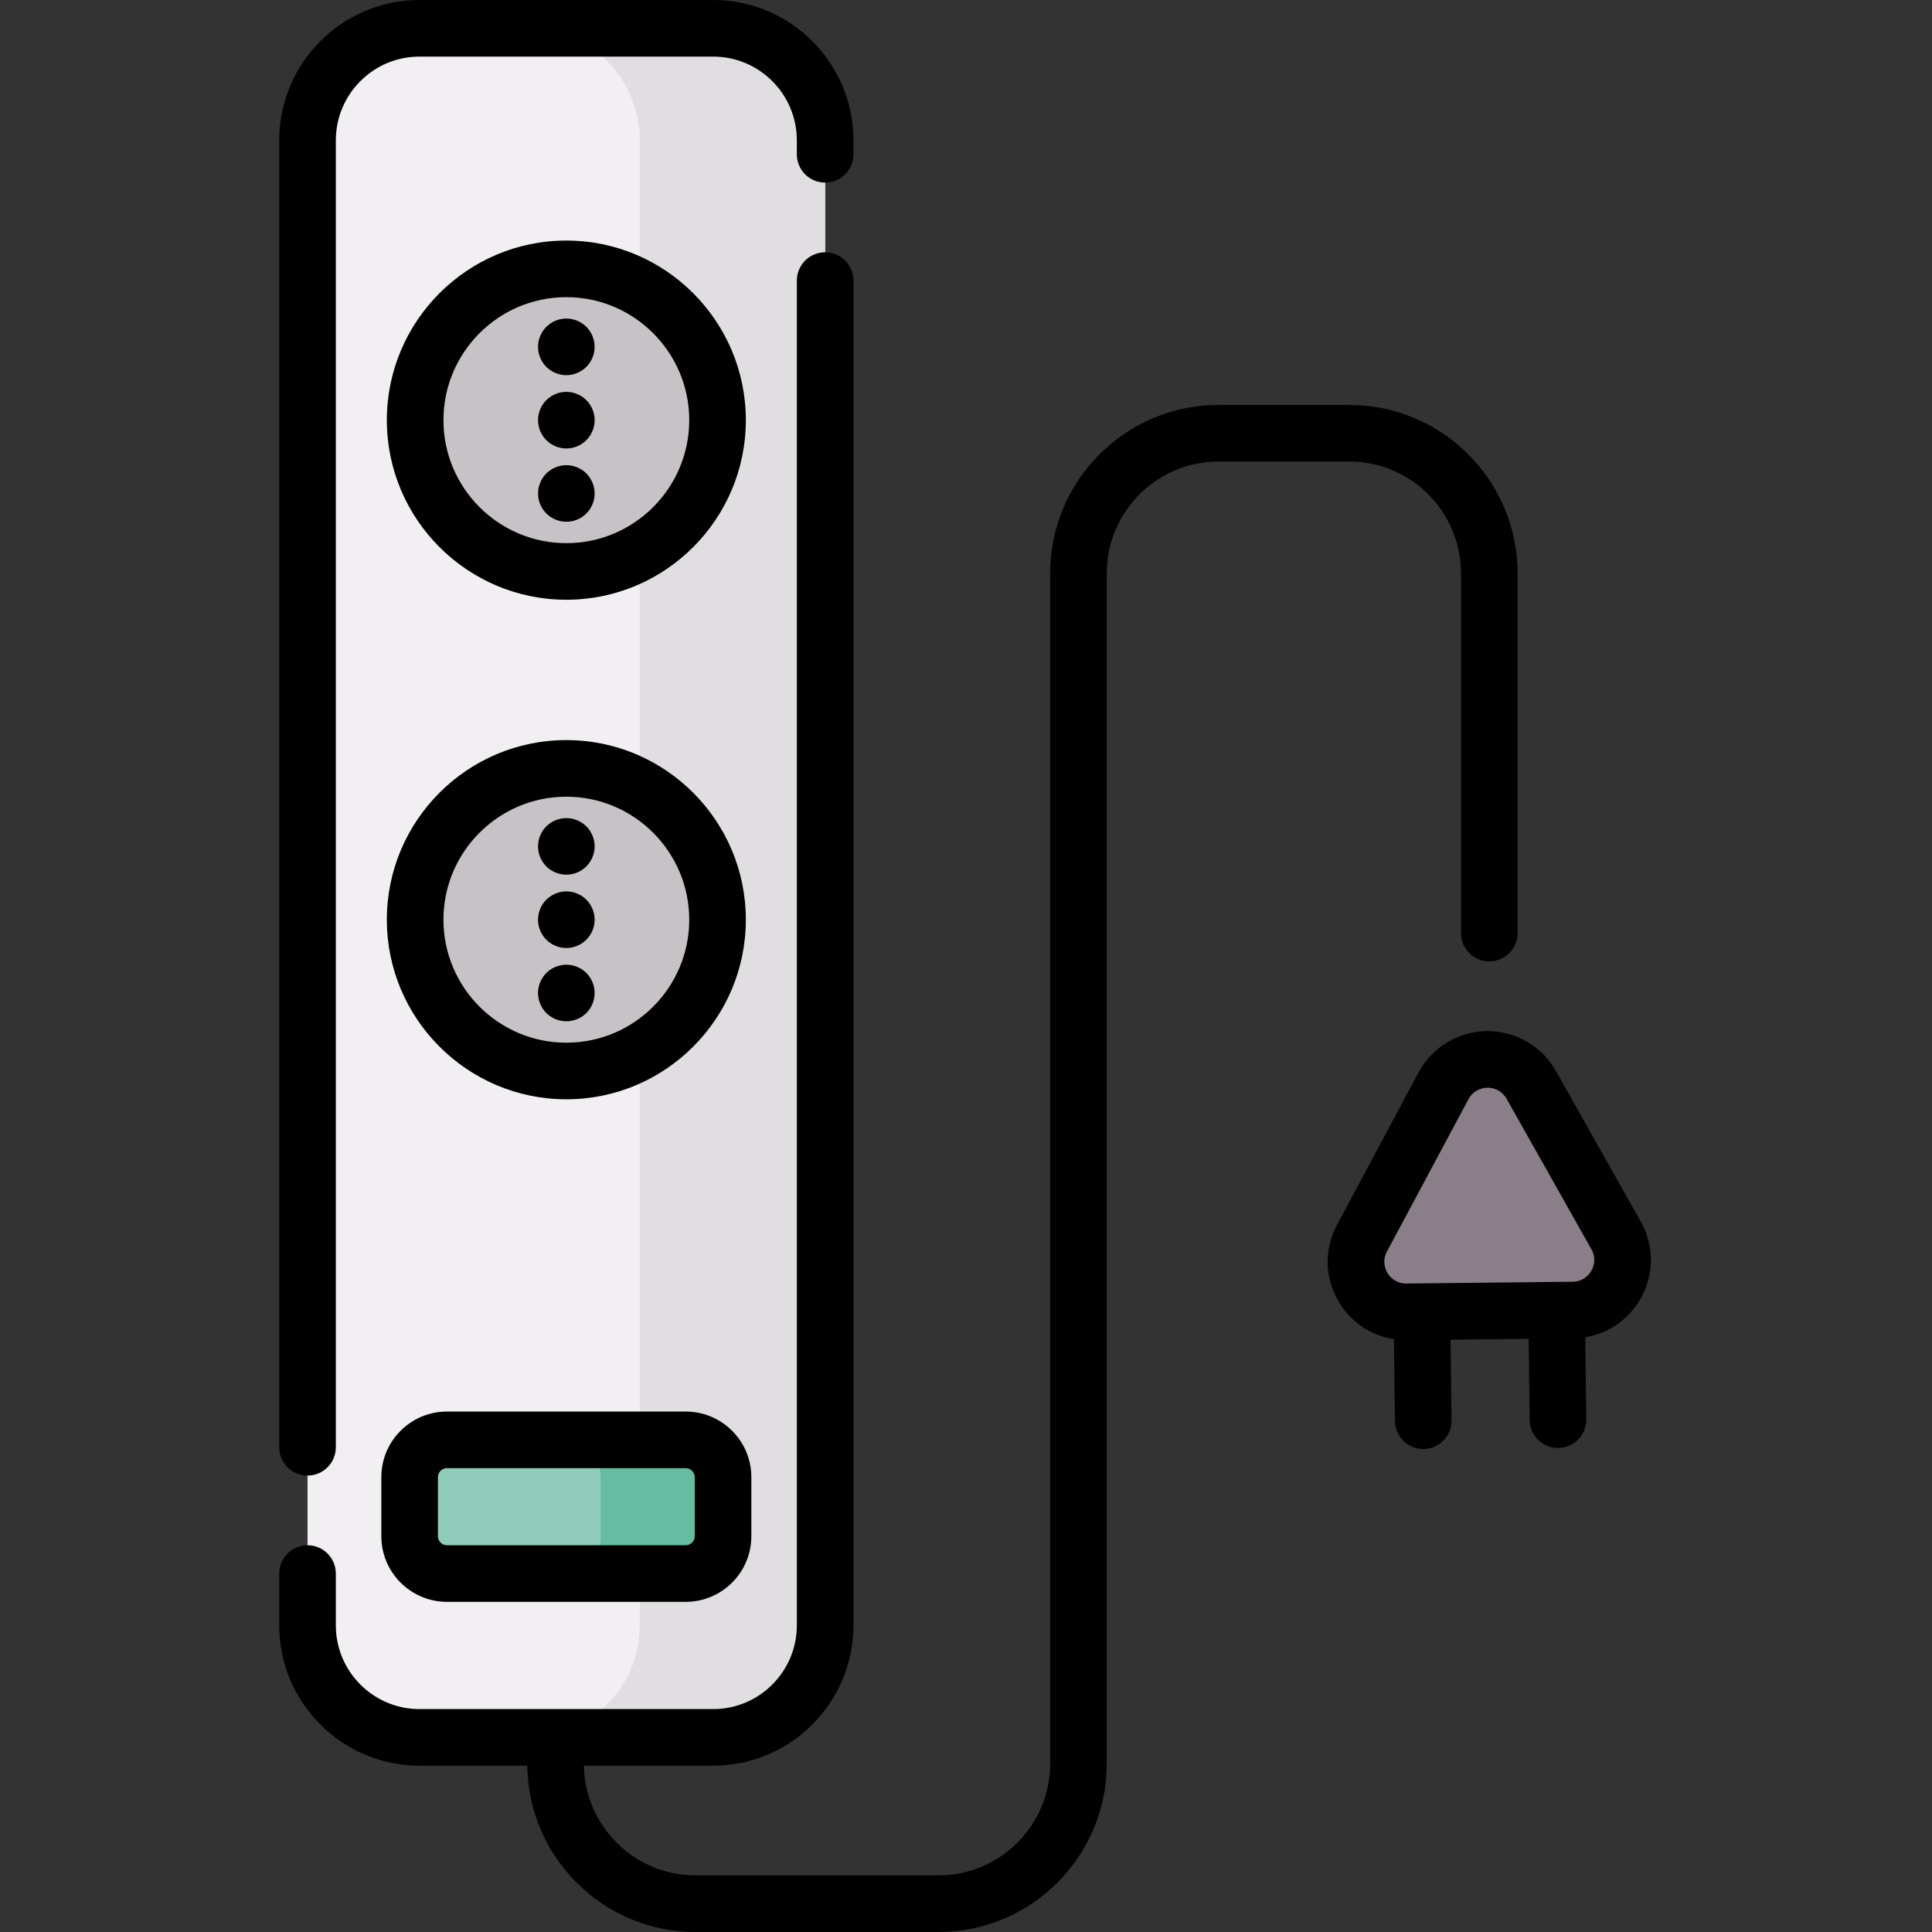
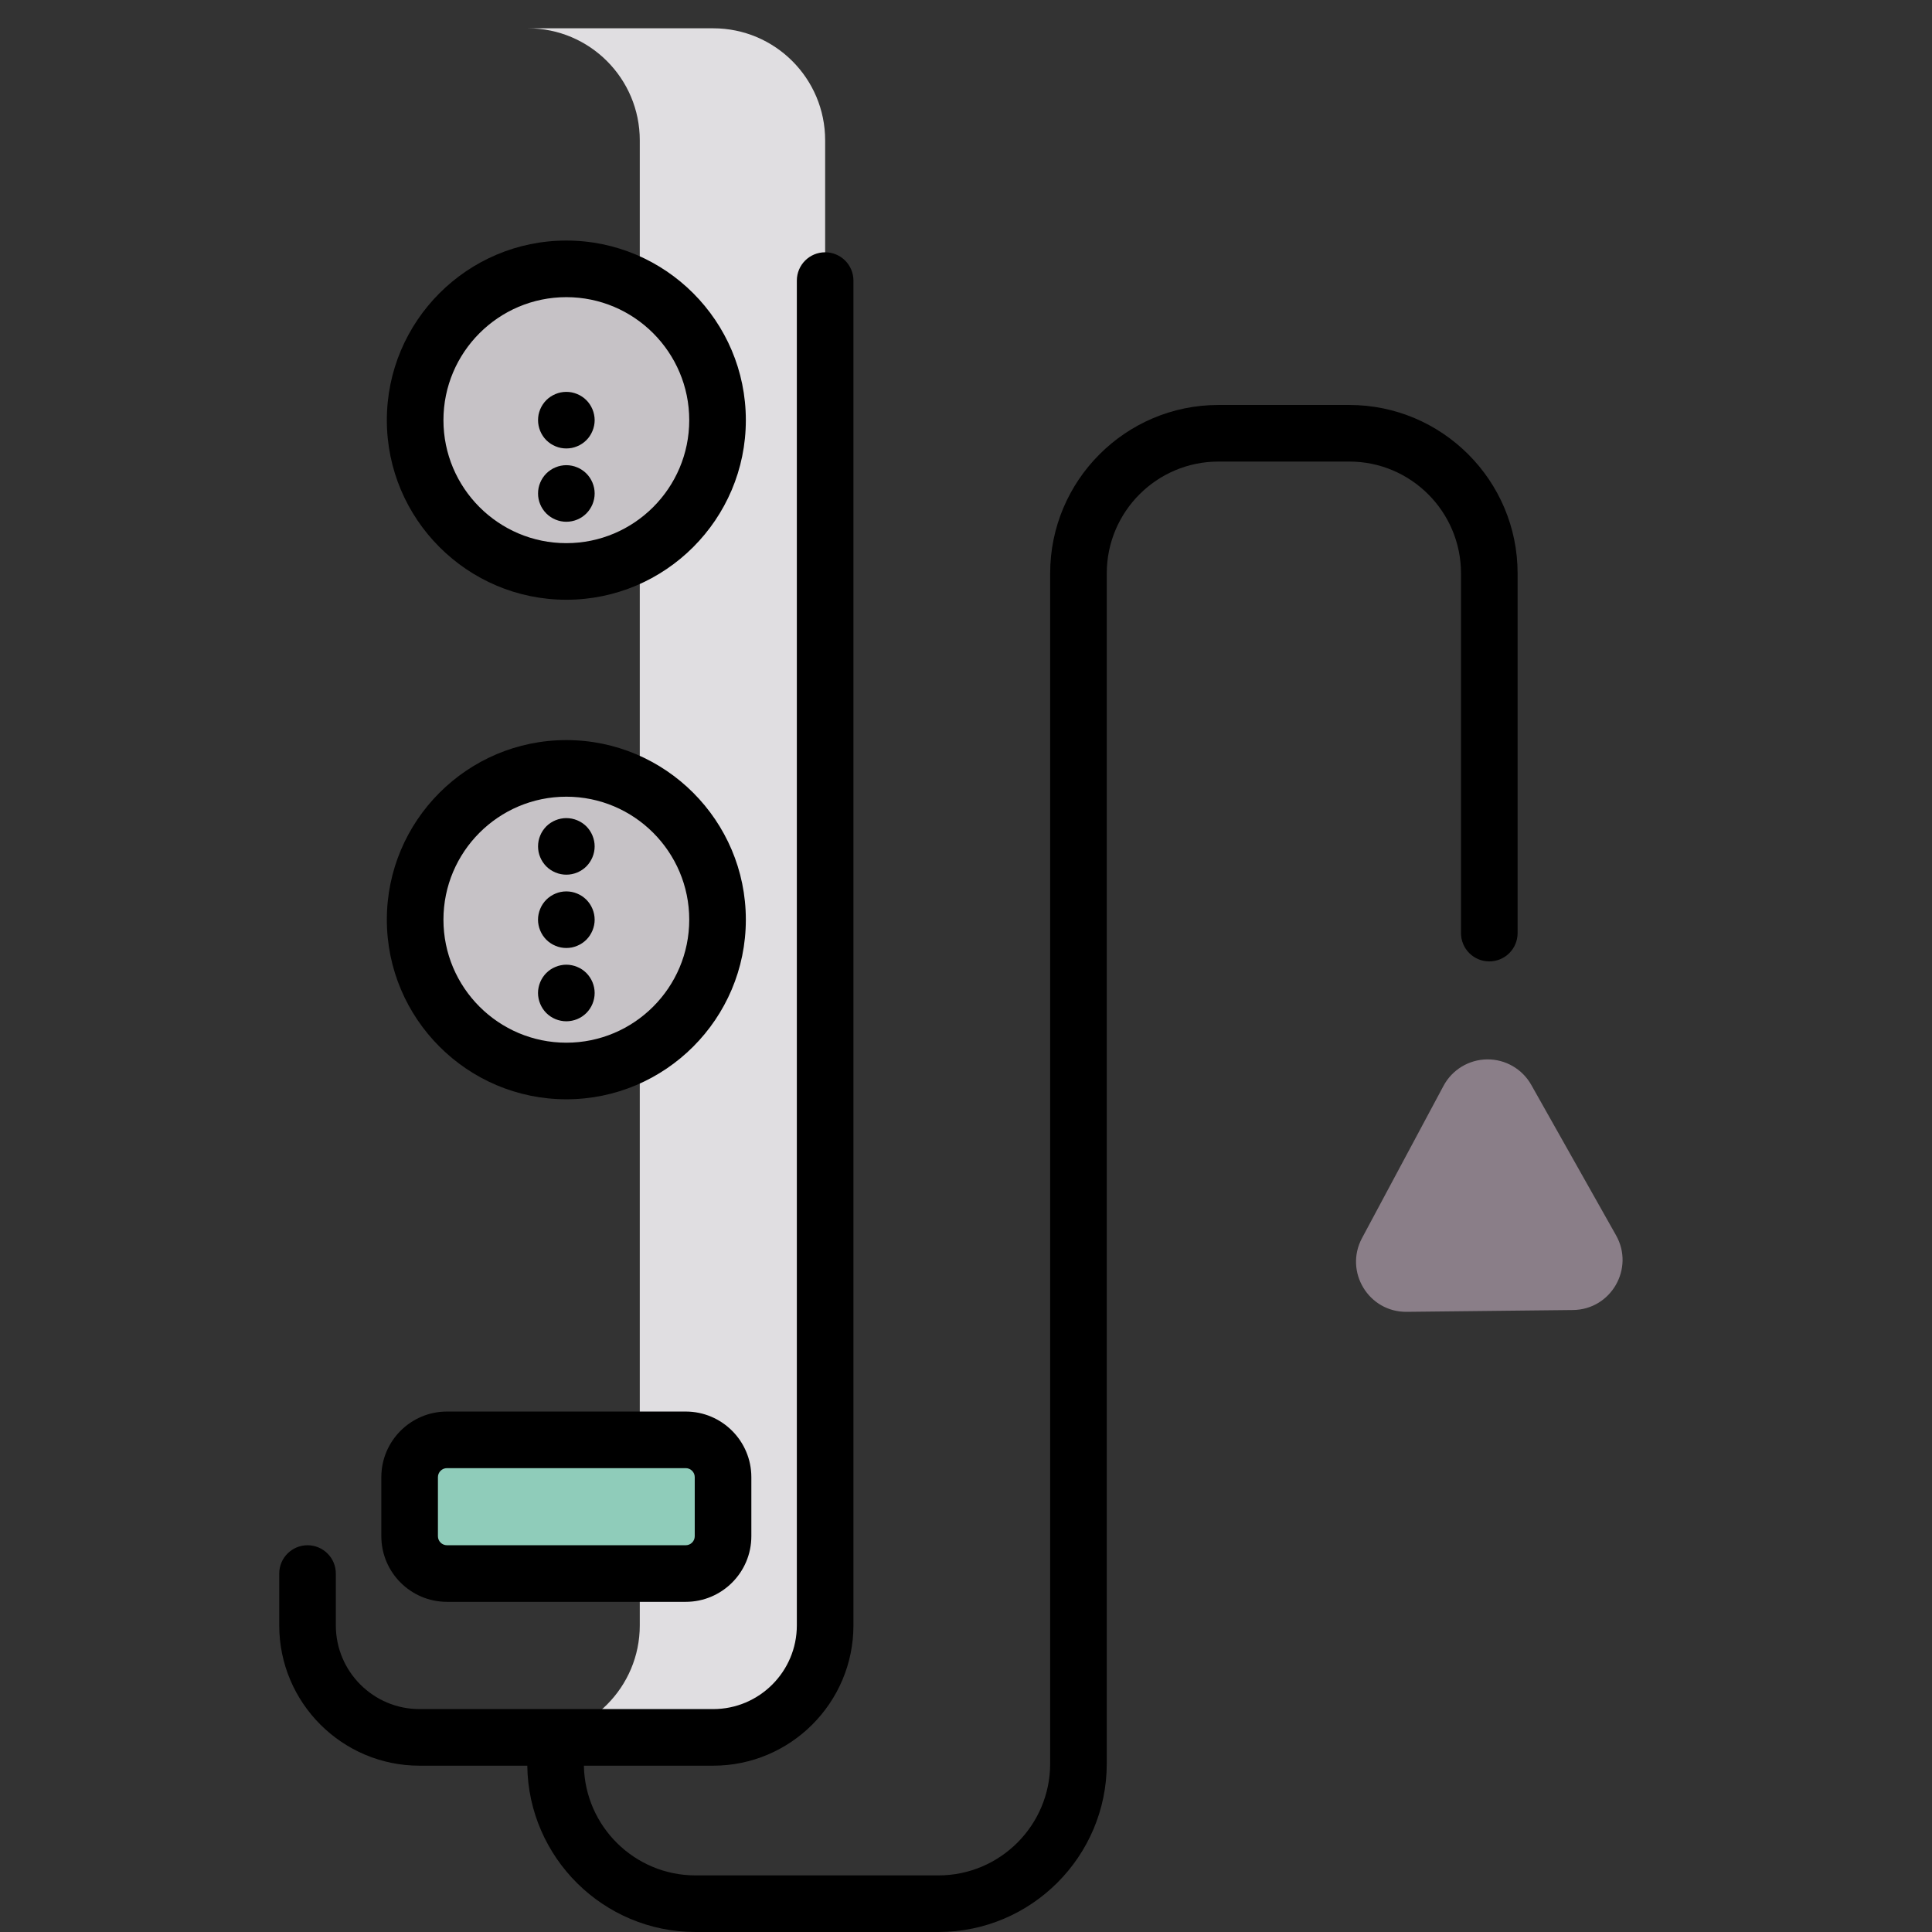
<svg xmlns="http://www.w3.org/2000/svg" height="512pt" viewBox="-74 0 512 512" width="512pt">
  <rect x="-74" y="0" width="512" height="512" fill="#333333" stroke="none" />
-   <path d="m114.996 460.426h-77.82c-16.391 0-29.676-13.285-29.676-29.676v-393.574c0-16.391 13.285-29.676 29.676-29.676h77.82c16.387 0 29.676 13.285 29.676 29.676v393.578c0 16.387-13.289 29.672-29.676 29.672zm0 0" fill="#f1eff2" />
  <path d="m115.004 7.5h-49.125c16.387 0 29.668 13.289 29.668 29.684v393.559c0 16.395-13.281 29.684-29.668 29.684h49.125c16.387 0 29.668-13.289 29.668-29.684v-393.559c0-16.395-13.285-29.684-29.668-29.684zm0 0" fill="#e0dee1" />
  <path d="m107.723 417.004h-63.273c-5.465 0-9.895-4.43-9.895-9.891v-15.648c0-5.465 4.43-9.895 9.895-9.895h63.273c5.465 0 9.891 4.43 9.891 9.895v15.648c0 5.465-4.426 9.891-9.891 9.891zm0 0" fill="#8fccba" />
-   <path d="m107.727 381.574h-32.414c5.461 0 9.887 4.43 9.887 9.895v15.641c0 5.465-4.426 9.898-9.887 9.898h32.414c5.461 0 9.887-4.434 9.887-9.898v-15.641c0-5.465-4.426-9.895-9.887-9.895zm0 0" fill="#64bda1" />
  <path d="m116.156 111.348c0-22.145-17.941-40.098-40.07-40.098-22.133 0-40.07 17.953-40.07 40.098 0 22.145 17.938 40.094 40.07 40.094 22.129 0 40.07-17.949 40.07-40.094zm0 0" fill="#c6c2c6" />
  <path d="m116.156 243.727c0-22.145-17.941-40.094-40.07-40.094-22.133 0-40.07 17.949-40.07 40.094 0 22.145 17.938 40.098 40.07 40.098 22.129 0 40.07-17.953 40.07-40.098zm0 0" fill="#c6c2c6" />
  <path d="m320.098 280.75c4.84-.055 9.324 2.535 11.703 6.754l22.469 39.867c4.957 8.793-1.324 19.688-11.414 19.797l-44.066.48c-10.09.109-16.602-10.645-11.84-19.543l21.598-40.348c2.285-4.27 6.711-6.953 11.551-7.008zm0 0" fill="#8a7e88" />
  <path d="m313.18 151.93v95.352c0 4.145 3.355 7.5 7.5 7.5 4.141 0 7.5-3.355 7.5-7.5v-95.352c0-24.598-20.004-44.609-44.59-44.609h-34.695c-24.586 0-44.59 20.012-44.59 44.609v315.457c0 16.328-13.273 29.613-29.59 29.613h-64.402c-16.133 0-29.281-12.992-29.574-29.074h34.266c20.492 0 37.168-16.68 37.168-37.184v-356.383c0-4.145-3.359-7.5-7.5-7.5-4.145 0-7.5 3.355-7.5 7.5v356.383c0 12.23-9.945 22.184-22.168 22.184h-77.84c-12.219 0-22.164-9.949-22.164-22.184v-13.734c0-4.141-3.355-7.5-7.5-7.5-4.141 0-7.5 3.359-7.5 7.5v13.734c0 20.504 16.672 37.184 37.164 37.184h28.574c.293 24.352 20.172 44.074 44.574 44.074h64.402c24.586 0 44.59-20.016 44.59-44.613v-315.457c0-16.328 13.273-29.609 29.59-29.609h34.695c16.316-.004 29.59 13.281 29.59 29.609zm0 0" />
-   <path d="m7.5 391.039c4.145 0 7.5-3.355 7.5-7.5v-346.355c0-12.234 9.945-22.184 22.164-22.184h77.84c12.223 0 22.164 9.949 22.164 22.184v3.707c0 4.141 3.359 7.5 7.5 7.5 4.145 0 7.5-3.359 7.5-7.5v-3.707c0-20.504-16.672-37.184-37.164-37.184h-77.84c-20.492 0-37.164 16.68-37.164 37.184v346.355c0 4.145 3.359 7.5 7.5 7.5zm0 0" />
  <path d="m27.055 407.113c0 9.59 7.805 17.391 17.395 17.391h63.273c9.59 0 17.391-7.801 17.391-17.391v-15.648c0-9.59-7.801-17.391-17.391-17.391h-63.273c-9.59 0-17.395 7.801-17.395 17.391zm15-15.648c0-1.316 1.074-2.391 2.395-2.391h63.273c1.316 0 2.391 1.07 2.391 2.391v15.648c0 1.316-1.074 2.391-2.391 2.391h-63.273c-1.32 0-2.395-1.07-2.395-2.391zm0 0" />
  <path d="m76.086 158.941c26.23 0 47.57-21.352 47.57-47.594 0-26.246-21.34-47.598-47.57-47.598-26.23 0-47.57 21.352-47.57 47.598 0 26.242 21.34 47.594 47.57 47.594zm0-80.191c17.957 0 32.57 14.621 32.57 32.598 0 17.973-14.613 32.594-32.57 32.594-17.961 0-32.57-14.621-32.57-32.594 0-17.977 14.609-32.598 32.57-32.598zm0 0" />
  <path d="m76.086 291.324c26.23 0 47.57-21.352 47.57-47.598 0-26.242-21.34-47.594-47.57-47.594-26.23 0-47.57 21.352-47.57 47.594 0 26.246 21.34 47.598 47.57 47.598zm0-80.191c17.957 0 32.57 14.621 32.57 32.594 0 17.977-14.613 32.598-32.57 32.598-17.961 0-32.57-14.621-32.57-32.598 0-17.973 14.609-32.594 32.57-32.594zm0 0" />
-   <path d="m360.801 323.688-22.469-39.863c-3.684-6.539-10.598-10.574-18.09-10.574-.074 0-.148 0-.227 0-7.578.082-14.504 4.285-18.082 10.969l-21.598 40.348c-3.504 6.543-3.297 14.238.555 20.586 3.234 5.336 8.512 8.816 14.52 9.742l.262 21.695c.047 4.113 3.395 7.41 7.496 7.41h.09c4.145-.051 7.461-3.445 7.41-7.59l-.258-21.387 20.707-.223.262 21.523c.047 4.109 3.395 7.41 7.496 7.41.027 0 .062 0 .09-.004 4.145-.047 7.461-3.445 7.41-7.586l-.262-21.758c6.105-.992 11.414-4.617 14.582-10.105 3.711-6.43 3.75-14.129.105-20.594zm-13.094 13.098c-.496.855-1.965 2.852-4.934 2.887l-44.062.477c-.027 0-.051 0-.074 0-2.918 0-4.41-1.938-4.922-2.777-.512-.848-1.559-3.102-.152-5.727l21.598-40.348c.992-1.855 2.918-3.023 5.02-3.047.023-.004.043-.004.062-.004 2.082 0 4 1.121 5.023 2.941l22.469 39.867c1.461 2.594.469 4.871-.027 5.73zm0 0" />
-   <path d="m69.16 94.781c.188.461.418.895.688 1.305.273.406.59.789.93 1.137.352.34.73.66 1.145.93.406.273.84.5 1.297.691.453.188.922.332 1.402.43.477.102.977.152 1.469.152.48 0 .98-.051 1.461-.152.477-.098.949-.238 1.398-.43.461-.191.891-.418 1.301-.691.41-.27.789-.59 1.141-.93.34-.348.66-.73.93-1.137.27-.41.5-.844.691-1.305.188-.445.328-.918.43-1.398.09-.48.141-.98.141-1.457 0-.492-.051-.992-.141-1.473-.102-.48-.242-.949-.43-1.398-.191-.461-.422-.891-.691-1.301-.27-.41-.59-.789-.93-1.141-.352-.34-.73-.66-1.141-.93-.41-.27-.84-.5-1.301-.691-.449-.188-.922-.328-1.398-.43-.973-.188-1.961-.188-2.93 0-.48.102-.949.242-1.402.43-.457.191-.891.422-1.297.691-.41.27-.793.59-1.145.93-.34.352-.656.73-.93 1.141-.27.41-.5.84-.688 1.301-.191.449-.332.918-.43 1.398-.09.48-.141.98-.141 1.473 0 .477.051.977.141 1.457.098.48.238.953.43 1.398zm0 0" />
  <path d="m71.918 117.586c.41.27.852.5 1.301.688.449.191.922.328 1.398.43.48.09.98.141 1.473.141.477 0 .977-.051 1.461-.141.477-.102.949-.238 1.398-.43.461-.188.891-.422 1.301-.688.41-.273.789-.594 1.141-.934.348-.348.66-.727.93-1.141.27-.41.5-.848.688-1.297.191-.453.332-.922.43-1.402.102-.477.152-.977.152-1.469s-.051-.98-.152-1.461c-.098-.48-.238-.949-.43-1.41-.188-.449-.418-.879-.688-1.289-.27-.41-.582-.789-.93-1.141-.352-.352-.73-.66-1.141-.93s-.84-.512-1.301-.691c-.449-.188-.922-.328-1.398-.43-.961-.188-1.961-.188-2.934 0-.477.102-.949.238-1.398.43-.449.18-.891.422-1.301.691-.41.27-.789.578-1.141.93-.34.352-.66.73-.93 1.141-.27.41-.5.84-.688 1.289-.191.461-.332.93-.434 1.41-.09.48-.137.969-.137 1.461 0 1.977.797 3.91 2.188 5.309.352.34.73.66 1.141.934zm0 0" />
  <path d="m69.16 133.645c.188.449.418.891.688 1.289.273.41.59.801.93 1.141 1.402 1.398 3.332 2.199 5.301 2.199.492 0 .992-.051 1.473-.148.477-.09.949-.238 1.398-.422.461-.188.891-.418 1.301-.688.41-.281.789-.59 1.141-.941.34-.34.66-.727.93-1.141.27-.398.5-.84.691-1.289.188-.449.328-.93.43-1.398.098-.488.148-.98.148-1.473 0-.488-.051-.977-.148-1.469-.102-.469-.242-.949-.43-1.398-.191-.449-.422-.891-.691-1.293-.27-.406-.59-.797-.93-1.137-.352-.352-.73-.66-1.141-.93-.41-.281-.84-.512-1.301-.691-.449-.191-.922-.34-1.398-.43-.973-.199-1.961-.199-2.93 0-.48.09-.949.238-1.402.43-.457.18-.891.41-1.297.691-.41.27-.793.578-1.145.93-.34.34-.656.727-.93 1.137-.27.402-.5.844-.688 1.293-.191.449-.332.93-.43 1.398-.102.492-.141.98-.141 1.469 0 .492.039.98.141 1.473.098.469.238.945.43 1.398zm0 0" />
  <path d="m69.16 227.164c.188.461.418.891.688 1.301.273.41.59.789.93 1.141.352.348.73.66 1.145.93.406.27.84.5 1.297.688.453.191.922.332 1.402.43.488.102.977.145 1.469.145.492 0 .98-.043 1.461-.145.477-.098.949-.238 1.41-.43.449-.188.879-.418 1.289-.688.41-.27.801-.582 1.141-.93 1.391-1.402 2.199-3.332 2.199-5.301 0-.492-.051-.992-.148-1.469-.102-.48-.242-.953-.43-1.402-.191-.461-.422-.891-.691-1.301-.27-.41-.578-.789-.93-1.141-1.398-1.391-3.332-2.188-5.301-2.188-1.98 0-3.91.801-5.312 2.188-.34.352-.656.73-.93 1.141-.27.41-.5.84-.688 1.301-.191.449-.332.922-.43 1.402-.09.477-.141.977-.141 1.469 0 .492.051.977.141 1.461.098.477.238.949.43 1.398zm0 0" />
  <path d="m69.16 246.594c.188.449.418.891.688 1.301.273.41.59.789.93 1.141.352.34.73.66 1.145.93.406.27.84.5 1.297.688.453.191.922.332 1.402.434.477.09.977.141 1.469.141.48 0 .98-.051 1.461-.141.477-.102.949-.242 1.398-.434.461-.188.891-.418 1.301-.688.41-.27.789-.59 1.141-.93.34-.352.66-.73.93-1.141.27-.41.5-.852.691-1.301.188-.449.328-.918.43-1.398.098-.48.148-.98.148-1.461 0-.492-.051-.992-.148-1.469-.102-.48-.242-.953-.43-1.402-.191-.461-.422-.891-.691-1.301-.27-.41-.59-.789-.93-1.137-.352-.34-.73-.66-1.141-.934-.41-.27-.84-.5-1.301-.688-.449-.191-.922-.332-1.398-.43-.973-.191-1.961-.191-2.93 0-.48.098-.949.238-1.402.43-.457.188-.891.418-1.297.688-.41.273-.793.594-1.145.934-.34.348-.656.727-.93 1.137-.27.41-.5.84-.688 1.301-.191.449-.332.922-.43 1.402-.102.477-.152.977-.152 1.469 0 .48.051.98.152 1.461.098.48.238.949.43 1.398zm0 0" />
  <path d="m69.16 266.023c.188.449.418.891.688 1.301.273.41.59.789.93 1.141.352.34.73.66 1.145.93.406.27.84.5 1.297.691.453.18.922.328 1.402.418.477.102.977.148 1.469.148.492 0 .98-.051 1.461-.148.477-.09.949-.238 1.398-.418.461-.191.891-.422 1.301-.691.41-.281.789-.59 1.141-.93 1.398-1.402 2.199-3.332 2.199-5.312 0-.488-.051-.977-.148-1.461-.102-.477-.242-.957-.43-1.41-.191-.445-.422-.887-.691-1.289-.27-.406-.59-.801-.93-1.141-.352-.348-.73-.66-1.141-.938-.41-.262-.84-.5-1.301-.68-.449-.191-.922-.34-1.398-.43-.973-.203-1.961-.203-2.93 0-.48.09-.949.238-1.402.43-.457.18-.891.418-1.297.68-.41.277-.793.59-1.145.938-.34.34-.656.73-.93 1.141-.27.402-.5.844-.688 1.289-.191.453-.332.934-.43 1.41-.102.48-.152.973-.152 1.461 0 .492.051.98.152 1.473.098.469.238.949.43 1.398zm0 0" />
</svg>